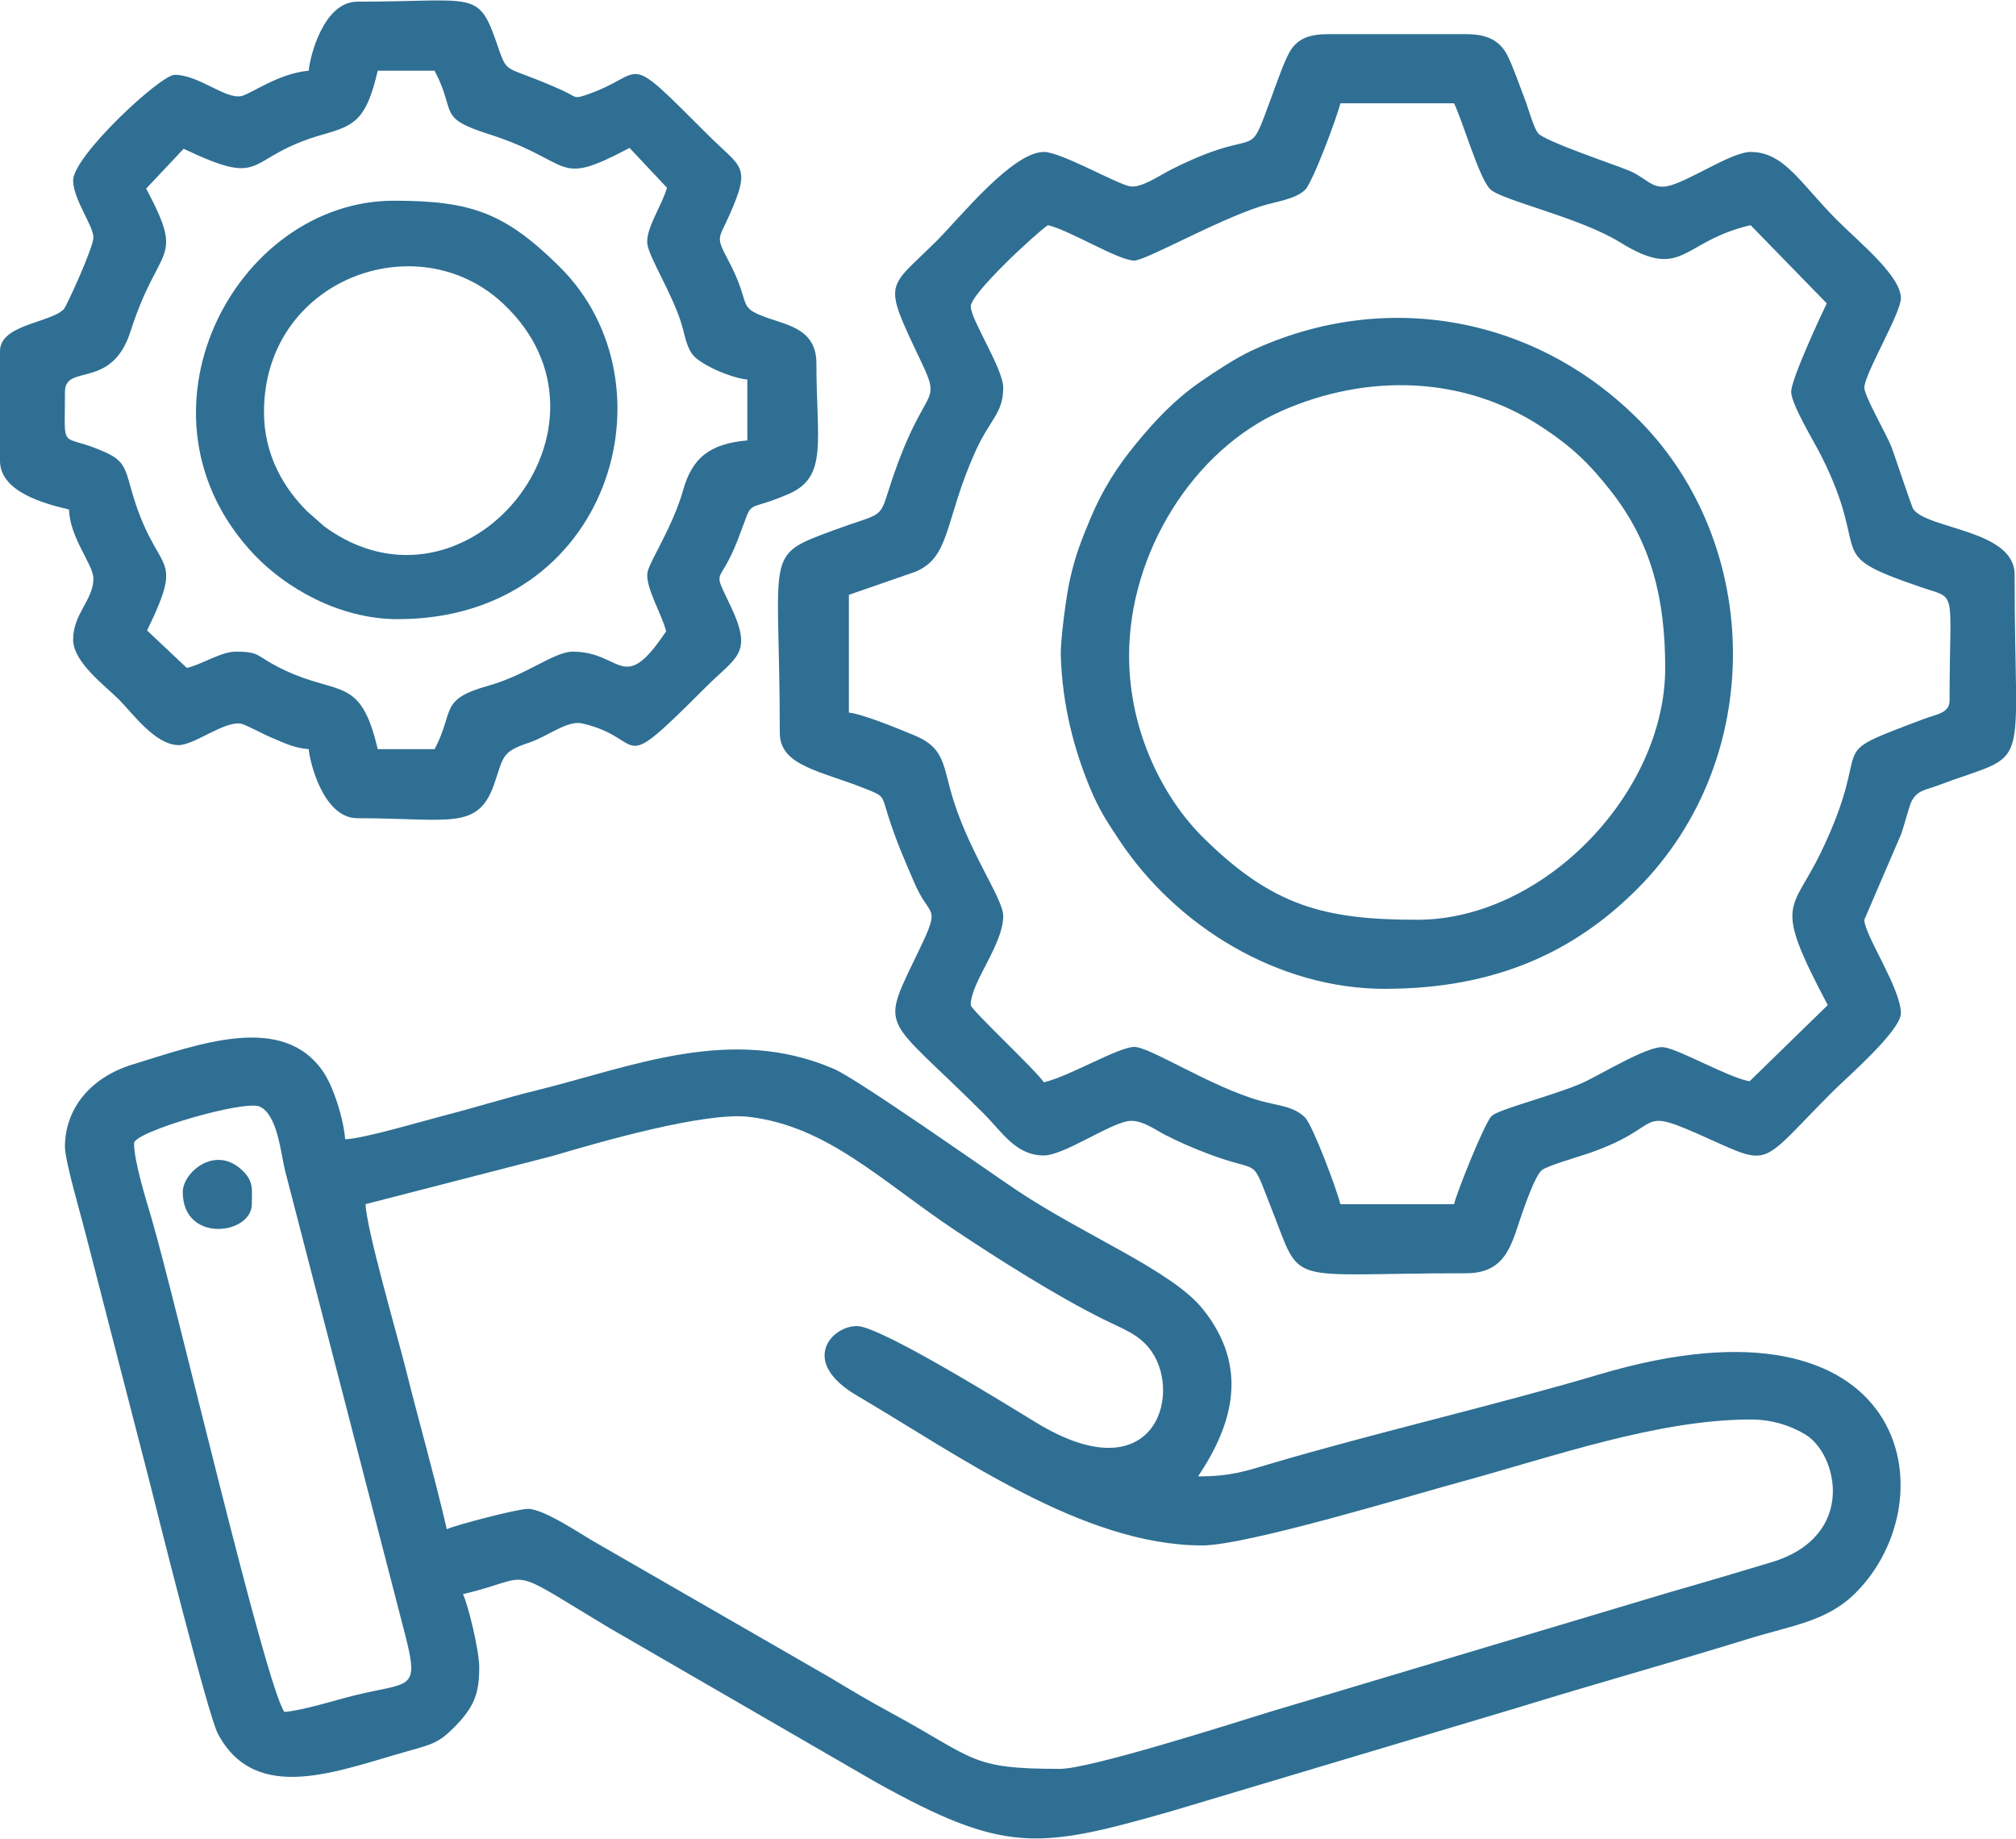
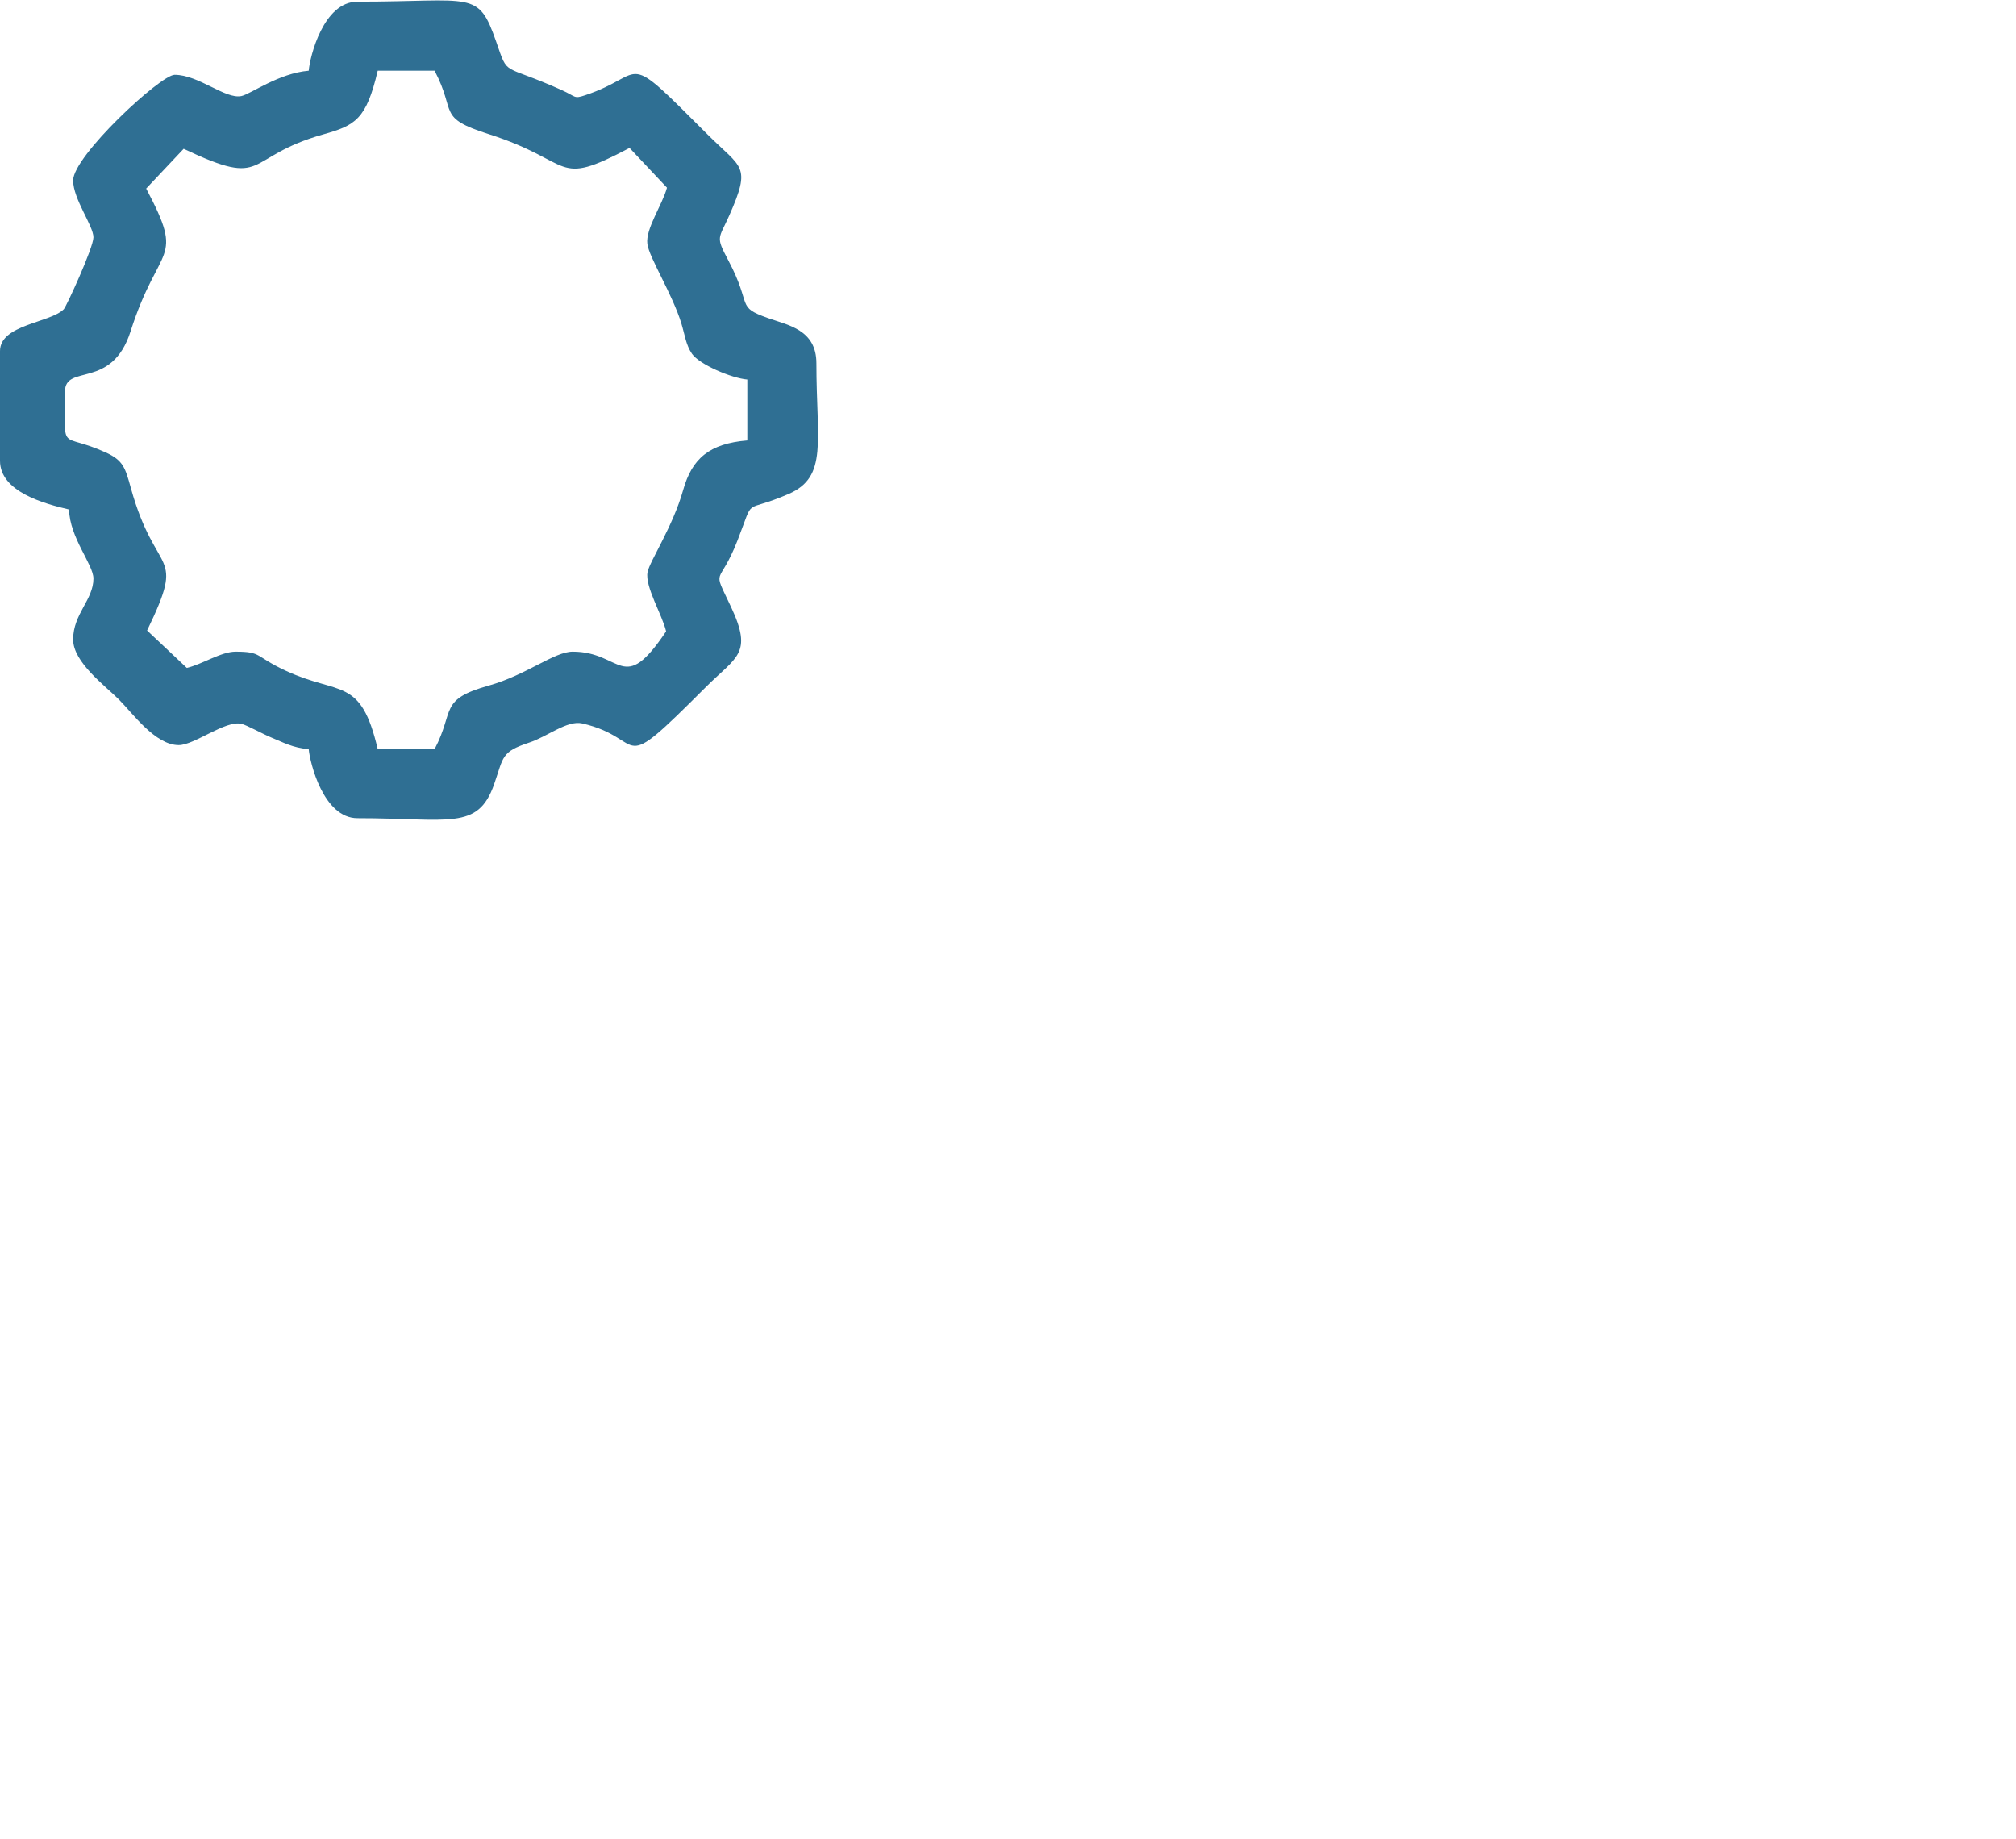
<svg xmlns="http://www.w3.org/2000/svg" xml:space="preserve" width="1.522in" height="1.388in" version="1.1" style="shape-rendering:geometricPrecision; text-rendering:geometricPrecision; image-rendering:optimizeQuality; fill-rule:evenodd; clip-rule:evenodd" viewBox="0 0 508.37 463.39">
  <defs>
    <style type="text/css">
   
    .fil0 {fill:#2F6F93}
   
  </style>
  </defs>
  <g id="Layer_x0020_1">
    <g id="_2449307642448">
-       <path class="fil0" d="M92.18 303.47l47.23 -12.17c11.65,-3.46 38.44,-11.17 49.47,-9.84 19.94,2.41 33.14,16.07 52.21,28.77 11.04,7.35 25.22,16.33 37.14,22.26 4.96,2.47 9.25,3.82 12.25,8.24 7.67,11.32 0.21,35.69 -29.12,17.85 -7.2,-4.38 -39.39,-24.38 -45.26,-24.38 -6.49,0 -14.53,9 -0.07,17.49 25.62,15.04 57.06,37.82 87.13,37.82 11.16,0 52.47,-12.56 65.76,-16.18 22.59,-6.16 49.17,-15.57 72.51,-15.57 5.5,0 9.96,1.51 13.71,3.71 8.27,4.85 13.25,25.75 -8.45,32.28 -8.36,2.52 -16.37,4.91 -25.31,7.46l-101.7 30.42c-9.18,2.84 -44.85,14.21 -52.36,14.21 -22.89,0 -21.11,-2.47 -43.02,-14.34 -5.04,-2.73 -9.74,-5.5 -14.91,-8.64l-59.8 -34.43c-3.18,-1.83 -12.51,-8.14 -16.44,-8.14 -2.76,0 -18.48,4.16 -20.48,5.12 -3.22,-13.84 -6.98,-26.88 -10.45,-40.76 -1.96,-7.84 -9.87,-35.05 -10.03,-41.17zm-58.38 -15.36c0,-2.9 28,-11.04 31.75,-9.22 4.47,2.17 5.23,11.68 6.35,16.18l30.32 117.17c3.64,14.18 1.07,11.61 -13.11,15.15 -4.8,1.2 -12.58,3.69 -17.41,4.1 -4.98,-7.44 -27.31,-103.34 -33.44,-124.29 -1.34,-4.58 -4.46,-14.43 -4.46,-19.1zm-17.41 1.02c0,3.46 4.08,17.36 5.12,21.51l16.38 63.5c1.81,7.3 14.58,58.18 17.05,62.84 9.6,18.09 30.42,9.27 48.08,4.34 5.99,-1.67 7.69,-2.11 11.48,-5.93 5.11,-5.15 6.35,-8.53 6.35,-15.16 0,-4.19 -2.79,-15.72 -4.1,-18.44 18.61,-4.33 9.65,-7.85 36.67,8.39l67.48 39.04c32.58,18.13 40.89,16.88 74.49,7.29l87.52 -26.16c19.21,-5.94 38.94,-11.39 58.38,-17.41 10.28,-3.18 19.35,-4.24 26.53,-11.36 23.93,-23.73 13.92,-78.46 -64.43,-55.21 -25.91,7.69 -57.53,14.99 -82.96,22.53 -6.39,1.89 -10.05,3.2 -18.31,3.2 8.89,-13.28 12.85,-27.64 1.2,-42.17 -7.78,-9.71 -29.6,-18.4 -46.88,-29.93 -7.23,-4.83 -40.15,-28.05 -46.17,-30.64 -26.07,-11.23 -51.23,-0.41 -75.09,5.45 -7.94,1.95 -15.28,4.29 -23.34,6.36 -5.46,1.4 -20.25,5.83 -24.8,5.93 -0.45,-5.39 -2.96,-13.24 -5.53,-17 -10.23,-15 -31.41,-6.96 -48.12,-1.83 -10.13,3.11 -17.02,10.7 -17.02,20.88z" />
-       <path class="fil0" d="M451.67 98.63c0,3.14 5.77,12.58 7.52,16.04 13.21,26.13 -0.31,24.53 25.15,33.23 9.47,3.24 7.28,-0.22 7.28,28.57 0,3.26 -3.31,3.47 -6.56,4.7 -26.7,10.11 -11.67,4.08 -25.85,33.55 -7.43,15.43 -12.29,12.14 1.69,38.56l-19.71 19.21c-5.4,-0.94 -17.62,-8.04 -21.65,-8.58 -3.95,-0.53 -16.26,7.16 -20.82,9.13 -7.13,3.08 -20.62,6.44 -22.55,8.18 -1.7,1.53 -8.78,19.15 -9.5,22.25l-28.68 0c-0.83,-3.58 -6.95,-19.87 -8.89,-21.83 -2.84,-2.86 -6.67,-2.95 -11.17,-4.19 -12.64,-3.51 -28.15,-13.81 -32.03,-13.62 -4.22,0.21 -16.25,7.42 -22.67,8.92 -2.08,-3.11 -18.44,-18.34 -18.44,-19.46 0,-5.85 8.19,-15.11 8.19,-22.53 0,-4.43 -9.33,-16.95 -13.32,-31.74 -1.89,-7.02 -2.12,-10.8 -8.88,-13.65 -3.55,-1.49 -13.32,-5.53 -16.72,-5.82l0 -29.7 16.73 -5.8c8.92,-3.66 7.35,-12.81 15.03,-30.03 3.83,-8.58 7.16,-9.86 7.16,-16.4 0,-4.77 -8.19,-17.16 -8.19,-20.48 0,-3.25 16.42,-18.45 19.46,-20.48 5.57,1.3 17.37,8.71 21.65,8.92 2.82,0.14 20.4,-9.93 31.98,-13.67 3.94,-1.27 8.61,-1.69 11.21,-4.15 1.89,-1.79 8.09,-18.35 8.9,-21.83l28.68 0c2.23,4.64 6.29,18.81 9.09,21.64 2.78,2.81 22.53,7.09 32.71,13.38 16.13,9.97 15.31,-0.18 32.97,-4.29l19.21 19.71c-1.35,2.78 -8.97,19.08 -8.97,22.28zm-188.45 -60.43c-7.91,0 -21.16,16.55 -26.89,22.28 -12.6,12.6 -13.95,9.78 -4.18,30.3 5.87,12.33 0.74,4.79 -8.2,33.11 -2.2,6.98 -1.87,5.3 -13.84,9.72 -17.79,6.56 -13.47,4.97 -13.47,51.06 0,8.36 10.37,9.56 21.73,14.12 4.68,1.88 3.98,1.64 5.58,6.71 2.06,6.53 4.13,11.11 6.62,16.94 3.86,9.02 6.71,5.4 1.58,16.17 -10.43,21.91 -10.01,16.11 15.96,42.08 4.61,4.61 8.05,10.5 15.11,10.5 4.95,0 15.94,-7.67 21.08,-8.63 3.35,-0.62 6.78,2.05 9.65,3.51 3.38,1.72 6.61,3.14 10.67,4.69 13.75,5.26 10.58,0.11 15.97,13.73 8,20.21 2.6,16.4 49.15,16.4 10.5,0 11.55,-8.06 14.22,-15.48 0.88,-2.44 3.22,-9.17 4.85,-10.51 1.31,-1.08 8.85,-3.26 11.29,-4.08 21.08,-7.08 11.14,-12.69 31.08,-3.71 15.68,7.07 12.68,6.26 31,-12.05 3.41,-3.41 17.16,-15.31 17.16,-19.72 0,-6.26 -9.22,-19.8 -9.22,-23.56l9.24 -21.49c0.71,-1.78 2.07,-7.31 2.74,-8.52 1.49,-2.69 3.5,-2.71 6.43,-3.81 24.24,-9.11 19.49,-1.07 19.49,-53.23 0,-11.26 -21.81,-11.35 -25.53,-16.46 -0.47,-0.65 -4.64,-13.45 -5.61,-15.9 -1.26,-3.19 -6.75,-12.61 -6.75,-14.76 0,-3.37 9.22,-18.78 9.22,-22.53 0,-5.63 -10.41,-14 -16.13,-19.72 -9.16,-9.16 -13.26,-17.16 -21.76,-17.16 -4.95,0 -15.96,7.69 -21.09,8.64 -3.79,0.71 -5.2,-2.02 -9.33,-3.83 -3.13,-1.37 -21.67,-7.52 -23.21,-9.56 -0.55,-0.72 -1.01,-1.98 -1.32,-2.78 -0.92,-2.39 -1.22,-3.8 -2.11,-6.09 -1.24,-3.19 -3.05,-8.46 -4.4,-10.96 -1.87,-3.44 -4.9,-5.12 -10.24,-5.12l-34.82 0c-4.84,0 -7.86,1.17 -9.78,4.56 -1.38,2.42 -3.53,8.59 -4.4,10.96 -6.67,18.09 -1.83,6.71 -25.42,18.62 -3.01,1.52 -7.39,4.59 -10.23,4.25 -3.14,-0.38 -17.5,-8.69 -21.86,-8.69z" />
      <path class="fil0" d="M36.87 47.42l9.44 -10.02c21.56,10.22 14.73,2.13 35.27,-3.65 7.95,-2.24 10.79,-3.69 13.67,-16.03l14.34 0c5.63,10.65 0.43,11.76 13.7,16 21.86,6.99 16.23,13.63 35.46,3.46l9.44 10.03c-1.2,4.4 -5.44,10.36 -4.95,14.18 0.44,3.43 6.36,12.72 8.59,20.08 0.87,2.87 1.13,5.36 2.65,7.59 1.87,2.73 10.04,6.19 13.97,6.51l0 15.36c-9.57,0.8 -13.94,4.54 -16.18,12.5 -2.57,9.15 -8.45,17.98 -8.98,20.69 -0.71,3.63 3.7,10.75 4.68,14.94 -10.98,16.4 -11.05,5.12 -23.56,5.12 -4.65,0 -11.59,5.86 -21.15,8.55 -12.71,3.57 -8.51,6.27 -13.67,16.03l-14.34 0c-4.29,-18.4 -9.63,-13.45 -23.23,-19.79 -7.84,-3.65 -5.91,-4.79 -12.62,-4.79 -3.64,0 -8.43,3.2 -12.29,4.1l-10.02 -9.44c10.01,-20.7 2.31,-12.86 -4.08,-35.86 -1.43,-5.16 -1.93,-7.02 -6.34,-9.02 -11.75,-5.34 -10.29,0.63 -10.29,-15.32 0,-7.16 11.8,-0.34 16.54,-15.21 7.2,-22.55 13.9,-17.18 3.94,-36zm40.97 -29.7c-7.55,0.63 -14.62,5.89 -16.97,6.39 -4.05,0.85 -10.75,-5.36 -16.83,-5.36 -3.55,0 -25.6,20.47 -25.6,26.63 0,4.7 5.12,11.45 5.12,14.34 0,2.61 -6.84,17.49 -7.48,18.13 -3.47,3.48 -16.08,3.83 -16.08,10.55l0 27.65c0,7.82 11.12,10.82 17.41,12.29 0.16,7.11 6.15,13.9 6.15,17.41 0,5.37 -5.12,8.89 -5.12,15.36 0,5.74 8.05,11.64 11.52,15.11 3.52,3.52 9.18,11.52 15.11,11.52 3.96,0 11.77,-6.31 15.8,-5.37 1.33,0.31 5.47,2.61 7.6,3.48 2.92,1.19 5.35,2.58 9.38,2.91 0.28,3.31 3.68,17.41 12.29,17.41 23.2,0 30.34,3.2 34.46,-8.55 2.44,-6.95 1.69,-8.15 8.92,-10.54 4.51,-1.49 9.53,-5.66 13.28,-4.81 16.86,3.85 7.78,14.24 31.16,-9.13 7.7,-7.7 11.97,-8.34 6.39,-20.22 -4.95,-10.55 -3.12,-4.61 1.64,-16.81 4.51,-11.57 0.99,-6.53 12.89,-11.69 9.96,-4.33 6.99,-13.25 6.99,-32.95 0,-8.47 -7.14,-9.6 -12.18,-11.38 -8.26,-2.92 -3.87,-2.94 -10.04,-14.57 -3.27,-6.16 -2.43,-5.26 0.27,-11.36 5.62,-12.71 3.09,-11.78 -5.44,-20.31 -22.14,-22.13 -14.85,-15.26 -30.94,-9.94 -2.9,0.96 -2.18,0.37 -5.88,-1.3 -15.29,-6.88 -13.37,-3.14 -16.54,-12.22 -4.59,-13.15 -5.68,-10.08 -34.98,-10.08 -8.57,0 -11.99,13.82 -12.29,17.41z" />
-       <path class="fil0" d="M284.72 165.2c0,-26.11 16.35,-52 38.6,-61.77 21.32,-9.35 45.58,-8.91 65.27,3.98 7.81,5.11 12.11,9.28 17.58,16.22 10.31,13.08 13.74,27.32 13.74,44.64 0,31.68 -30.79,63.5 -62.48,63.5 -23.51,0 -36.54,-3.43 -54.03,-20.73 -9.91,-9.8 -18.68,-26.52 -18.68,-45.84zm64.52 83.98c27.7,0 47.77,-9.22 63.77,-25.33 32.49,-32.7 31.3,-86.61 0.51,-117.82 -26.02,-26.38 -64.23,-33.47 -98.09,-17.65 -3.72,1.74 -9.07,5.22 -12.72,7.76 -6.43,4.47 -11.23,9.53 -16.19,15.56 -4.91,5.97 -8.56,11.74 -11.63,19.1 -2.23,5.34 -3.75,9.2 -5.13,15.36 -0.91,4.07 -2.37,15.21 -2.26,18.95 0.37,12.58 3.35,23.77 7.39,33.47 2.32,5.56 4.25,8.44 7.36,13.13 14.45,21.77 40.03,37.48 66.99,37.48z" />
-       <path class="fil0" d="M66.57 103.75c0,-33.36 38.49,-47.61 60.19,-27.42 33.12,30.82 -9.12,82.56 -45,56.27l-4.35 -3.84c-5.69,-5.7 -10.84,-13.95 -10.84,-25.01zm33.8 52.23c53.47,0 70.61,-59.33 40.72,-88.86 -13.72,-13.56 -22.24,-16.63 -41.74,-16.63 -40.19,0 -68.67,54.22 -35.1,89.39 7.62,7.98 21.04,16.11 36.13,16.11z" />
-       <path class="fil0" d="M46.09 300.4c0,13.04 17.41,10.78 17.41,3.07 0,-3.88 0.55,-5.8 -2.58,-8.68 -6.79,-6.25 -14.83,0.73 -14.83,5.61z" />
    </g>
  </g>
</svg>